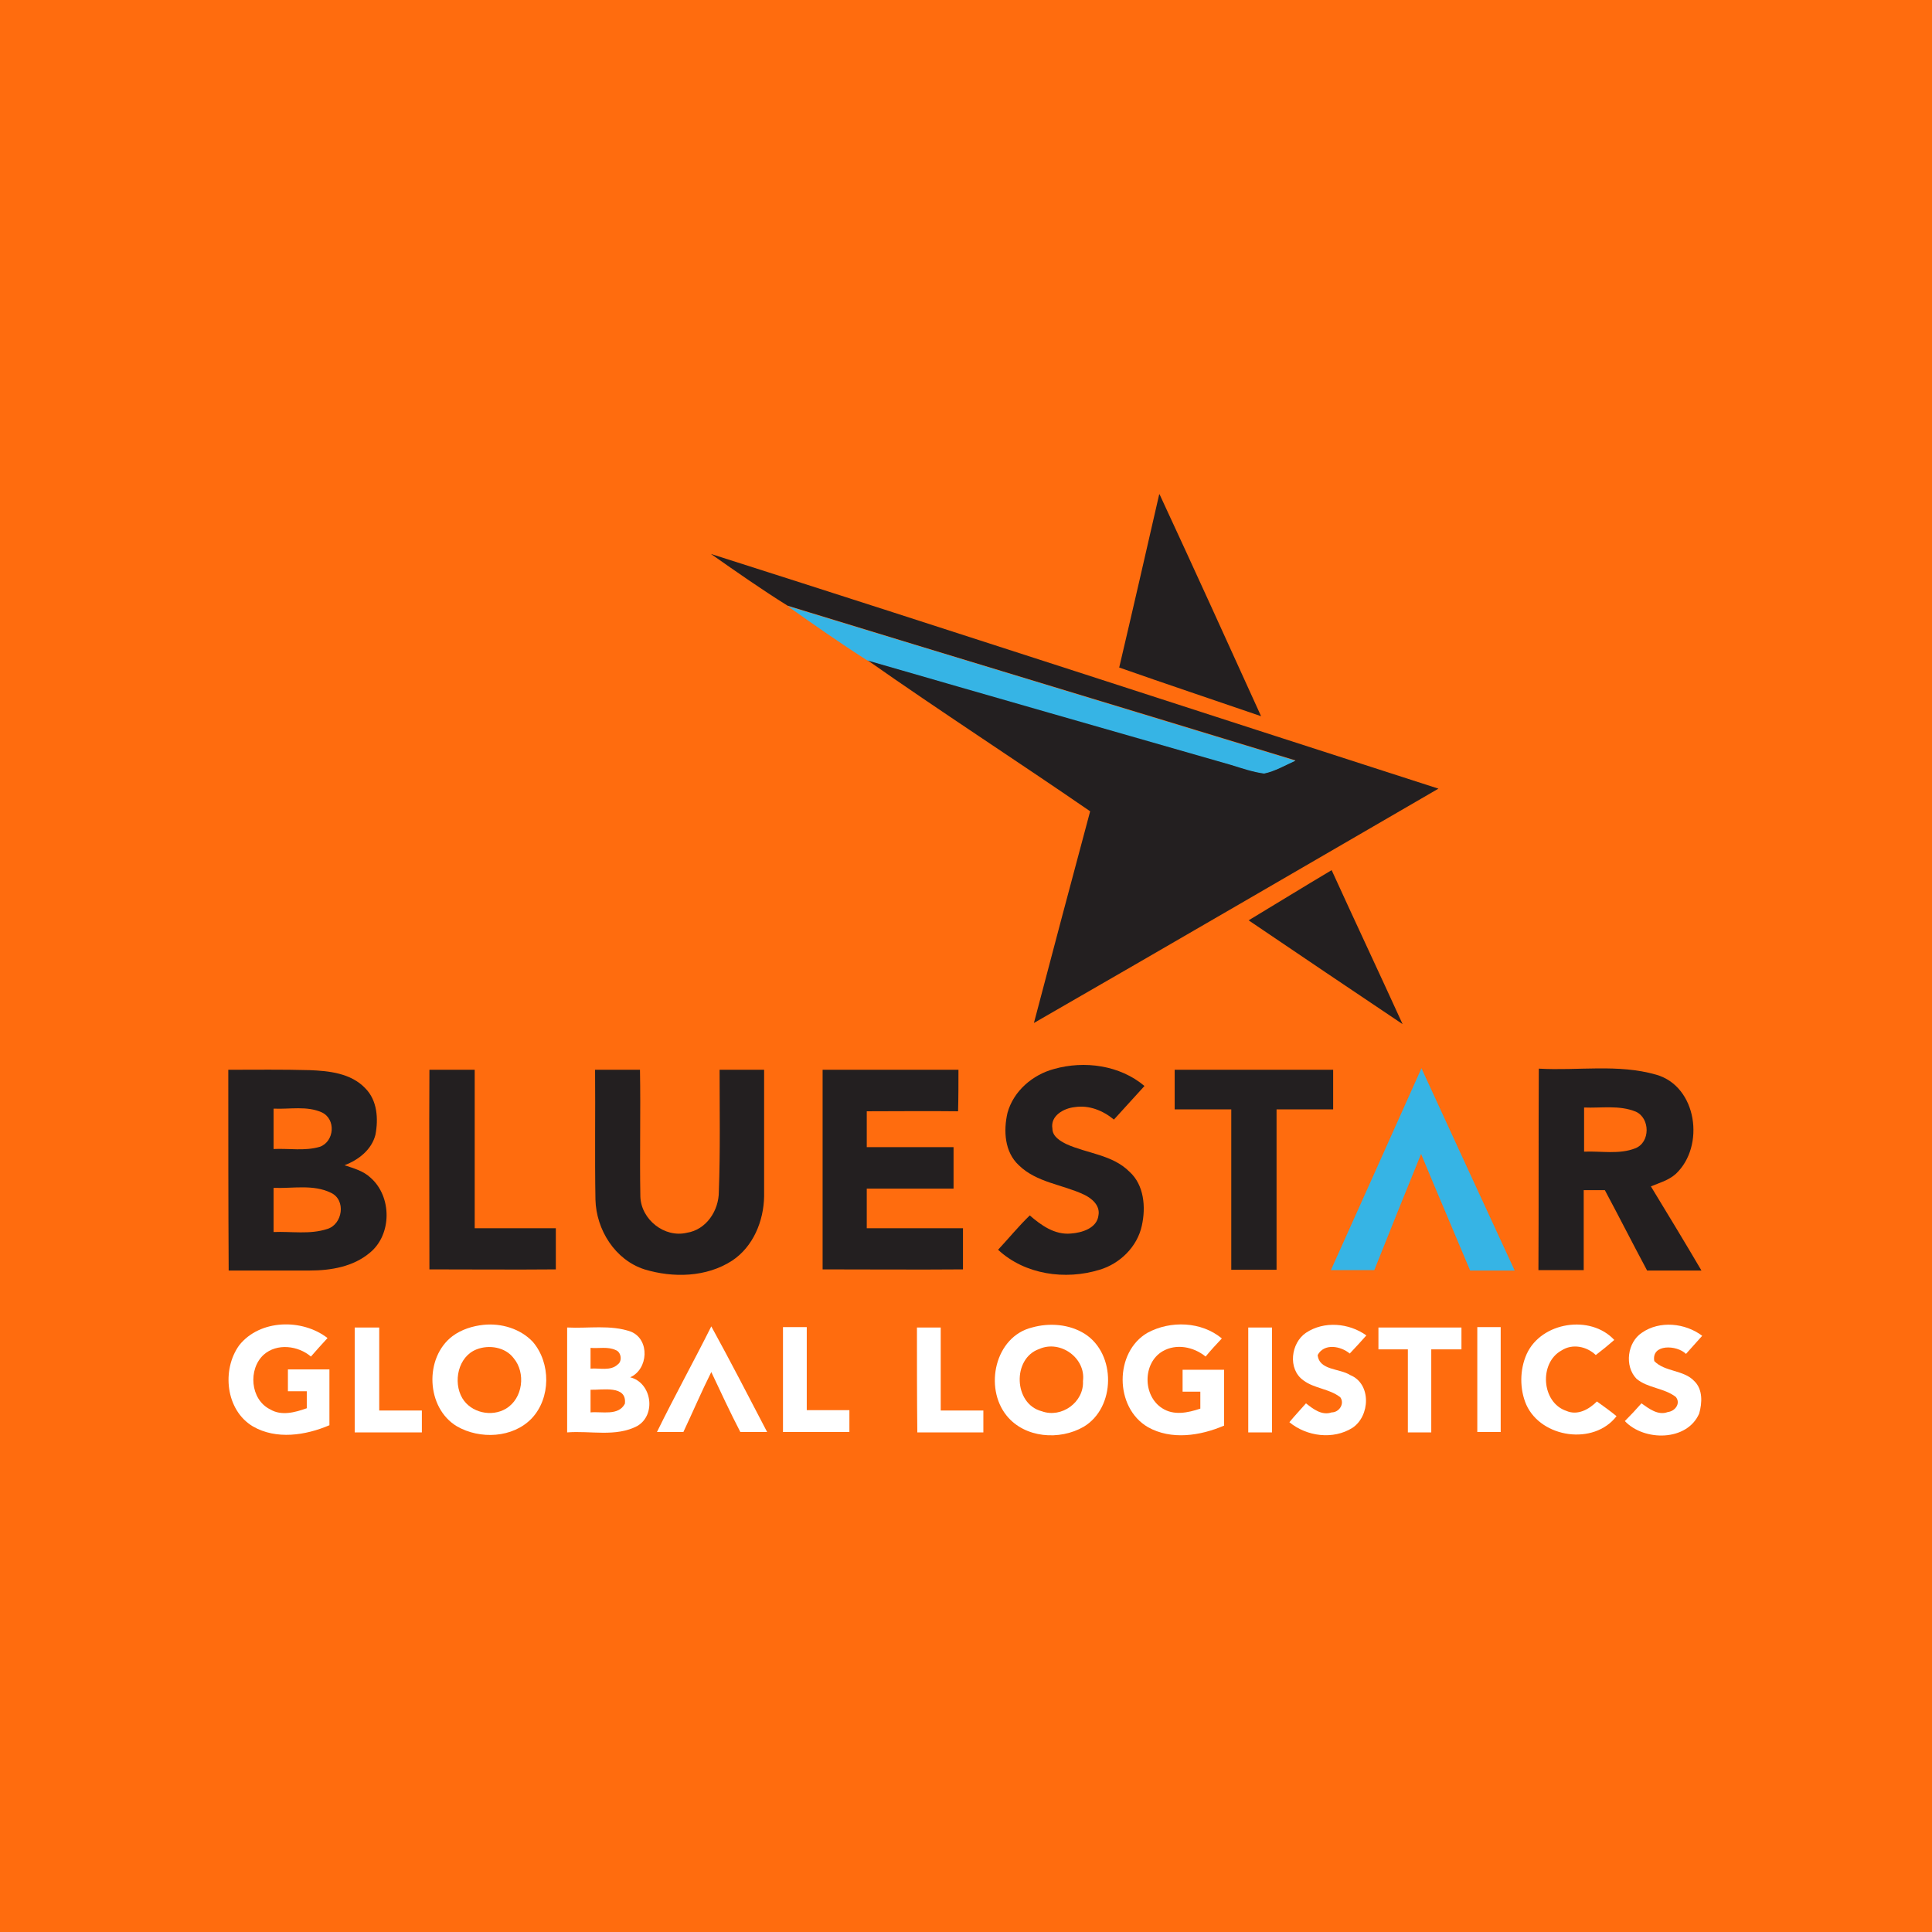
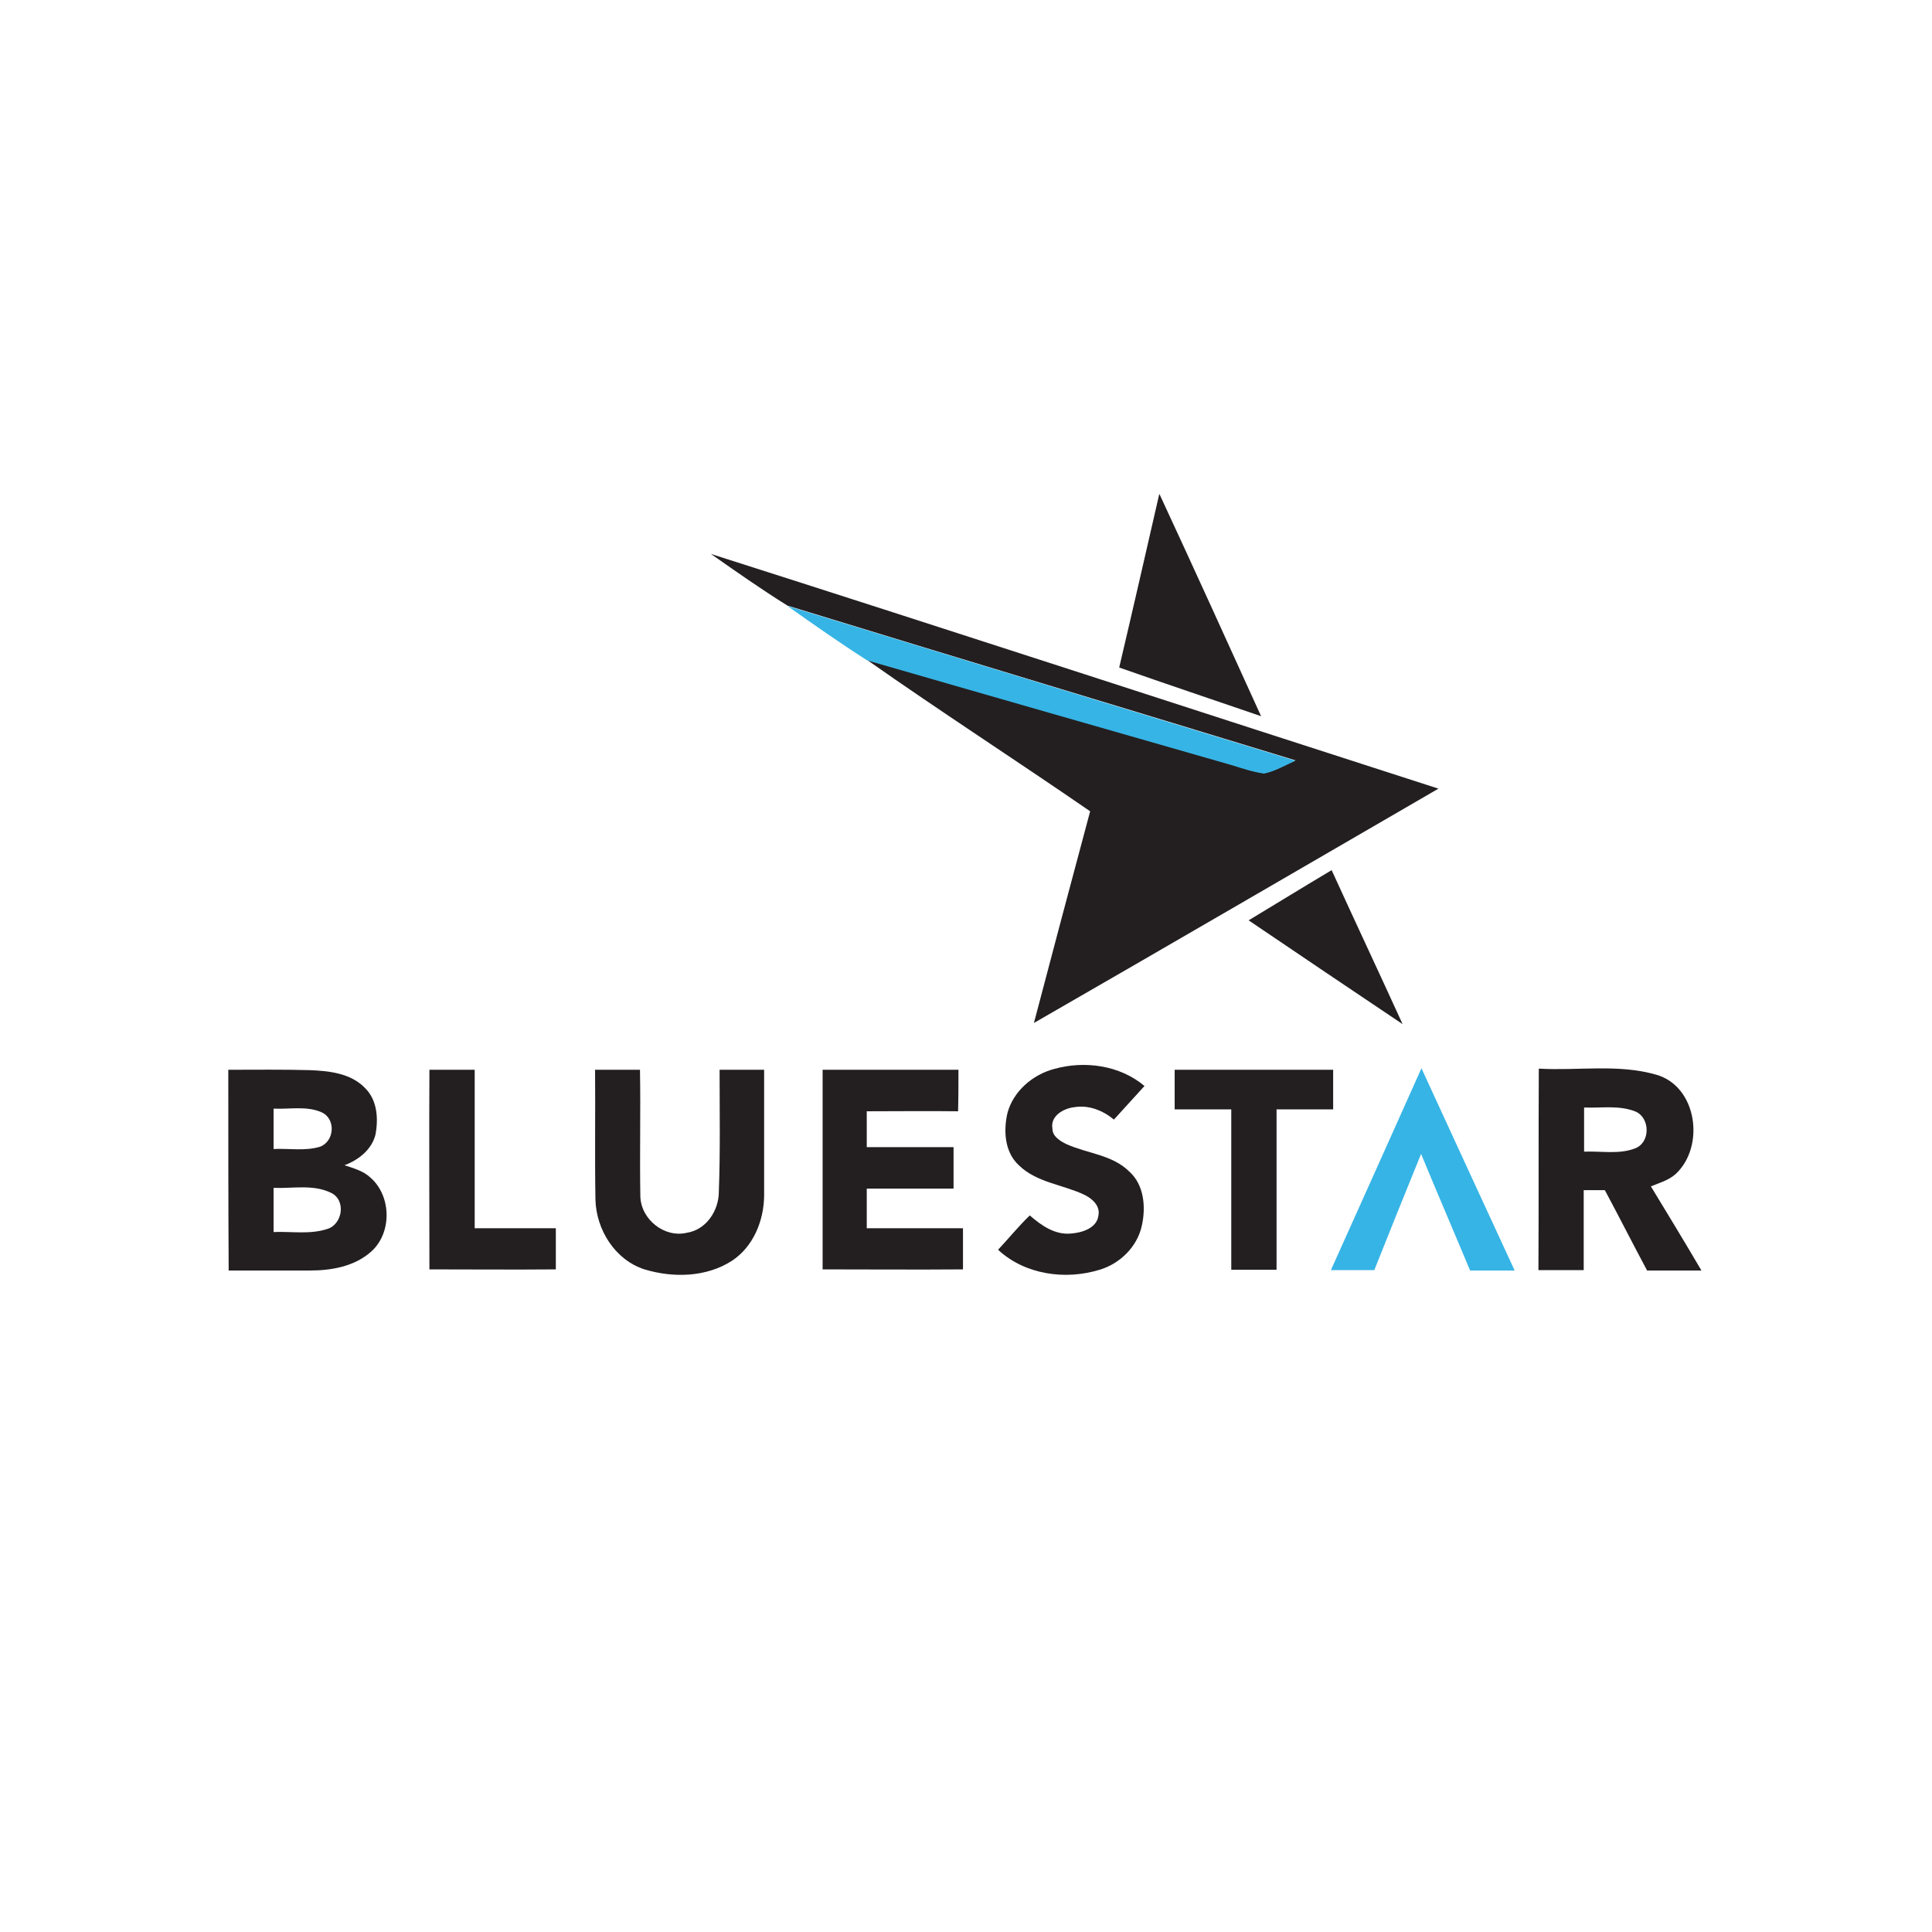
<svg xmlns="http://www.w3.org/2000/svg" version="1.1" id="Layer_1" x="0px" y="0px" viewBox="0 0 512 512" style="enable-background:new 0 0 512 512;" xml:space="preserve">
  <style type="text/css">
	.st0{fill:#FF6C0E;}
	.st1{fill:#231F20;}
	.st2{fill:#36B4E5;}
	.st3{fill:#FFFFFF;}
</style>
-   <rect y="0" class="st0" width="512" height="512" />
  <g id="_x23_231f20ff">
    <path class="st1" d="M307.2,131h0.1c9.1,19.6,18,39.2,26.9,58.8c-12.5-4.3-25.1-8.5-37.6-12.9C300.2,161.6,303.7,146.3,307.2,131z" />
    <path class="st1" d="M188.4,146.8c64.3,20.5,128.5,41.5,192.8,62.2c-35.7,20.7-71.4,41.5-107.2,62.1c4.9-18.7,9.9-37.4,14.9-56.1   c-19.6-13.5-39.6-26.4-59.1-40.1c32.1,9.2,64.3,18.4,96.4,27.7c2.9,0.8,5.8,1.9,8.8,2.3c2.9-0.6,5.6-2.2,8.3-3.4   c-44.8-13.7-89.7-27.2-134.6-41C201.8,156.2,195.1,151.5,188.4,146.8z" />
    <path class="st1" d="M330.9,243.9c7.3-4.4,14.6-8.9,22-13.3c6.2,13.6,12.6,27.2,18.8,40.8C358.1,262.3,344.5,253.1,330.9,243.9z" />
    <path class="st1" d="M279.3,283.3c8.1-2.3,17.5-1,24,4.5c-2.7,3-5.4,5.9-8.1,8.9c-2.9-2.4-6.6-3.9-10.4-3.3   c-2.9,0.3-6.5,2.3-5.9,5.7c0,2.1,2.1,3.3,3.7,4.1c5.5,2.5,12.2,2.8,16.7,7.3c3.9,3.5,4.4,9.4,3.3,14.3c-1.2,5.6-5.8,10.1-11.2,11.7   c-9.1,2.8-19.8,1.3-26.9-5.3c2.8-3,5.4-6.2,8.4-9.1c3,2.6,6.6,5.2,10.9,4.8c2.9-0.2,6.9-1.4,7.3-4.8c0.5-2.6-1.7-4.5-3.8-5.5   c-5.7-2.7-12.6-3.2-17.3-7.8c-3.8-3.5-4.1-9.2-3-13.9C268.6,289.1,273.7,284.8,279.3,283.3z" />
    <path class="st1" d="M190.7,283.5c3.9,0,7.8,0,11.8,0c0,11.2,0,22.3,0,33.5c-0.1,6.6-2.9,13.4-8.5,17.1c-6.8,4.4-15.6,4.6-23.2,2.3   c-7.8-2.5-12.8-10.5-13-18.5c-0.2-11.4,0-22.9-0.1-34.4c4,0,7.9,0,11.9,0c0.2,11.2-0.1,22.4,0.1,33.6c0.2,6.1,6.4,11,12.3,9.6   c5.2-0.8,8.5-5.9,8.5-10.9C190.9,305,190.7,294.3,190.7,283.5z" />
    <path class="st1" d="M218,283.5c12,0,24,0,36,0c0,3.7,0,7.4-0.1,11c-8.1-0.1-16.1,0-24.2,0c0,3.2,0,6.3,0,9.5c7.7,0,15.3,0,23,0   c0,3.7,0,7.3,0,11c-7.7,0-15.3,0-23,0c0,3.5,0,7,0,10.5c8.5,0,17,0,25.5,0c0,3.6,0,7.3,0,10.9c-12.4,0.1-24.8,0-37.2,0   C218,318.8,218,301.2,218,283.5z" />
    <path class="st1" d="M407.8,283.2c10.4,0.6,21-1.3,31.1,1.6c10.9,3.1,13,19,5.2,26.3c-1.9,1.7-4.4,2.4-6.6,3.3   c4.5,7.4,9,14.8,13.4,22.3c-4.8,0-9.6,0-14.4,0c-3.8-7.1-7.4-14.2-11.2-21.3c-1.9,0-3.7,0-5.6,0c0,7.1,0,14.2,0,21.2c-4,0-8,0-12,0   C407.8,318.9,407.7,301.1,407.8,283.2 M419.8,293.5c0,3.9,0,7.8,0,11.7c4.5-0.2,9.3,0.8,13.6-0.9c4-1.6,3.9-8,0.1-9.7   C429.1,292.8,424.3,293.7,419.8,293.5z" />
    <path class="st1" d="M60.5,283.5c7.2,0,14.4-0.1,21.6,0.1c5.1,0.2,10.9,0.8,14.7,4.8c3.2,3.2,3.5,8.1,2.7,12.3   c-1,4-4.5,6.7-8.2,8.1c2.4,0.8,5,1.5,6.9,3.3c5.7,5,5.7,15.1-0.2,19.9c-4.4,3.7-10.3,4.7-15.9,4.7c-7.2,0-14.3,0-21.5,0   C60.5,318.8,60.5,301.2,60.5,283.5 M72.5,293.8c0,3.6,0,7.1,0,10.7c4.1-0.2,8.3,0.6,12.3-0.6c3.8-1.4,4.3-7.3,0.5-9.1   C81.3,293,76.8,294,72.5,293.8 M72.5,314.8c0,3.9,0,7.8,0,11.7c4.7-0.2,9.6,0.7,14.2-0.8c4.1-1.2,5.1-7.7,1-9.6   C83,313.8,77.6,315,72.5,314.8z" />
    <path class="st1" d="M113.8,283.5c4,0,8,0,12,0c0,14,0,28,0,42c7.2,0,14.3,0,21.5,0c0,3.6,0,7.3,0,10.9c-11.2,0.1-22.3,0-33.5,0   C113.8,318.8,113.7,301.2,113.8,283.5z" />
    <path class="st1" d="M311.3,294c0-3.5,0-7,0-10.5c14,0,28,0,42,0c0,3.5,0,7,0,10.5c-5,0-10,0-15,0c0,14.2,0,28.3,0,42.5   c-4,0-8,0-12,0c0-14.2,0-28.3,0-42.5C321.3,294,316.3,294,311.3,294z" />
  </g>
  <g id="_x23_36b4e5ff">
    <path class="st2" d="M208.7,160.6c44.8,13.7,89.7,27.3,134.6,41c-2.7,1.2-5.4,2.8-8.3,3.4c-3-0.4-5.9-1.4-8.8-2.3   c-32.1-9.2-64.3-18.4-96.4-27.7C222.6,170.4,215.6,165.5,208.7,160.6z" />
    <path class="st2" d="M376.7,283.1c8.2,17.9,16.5,35.8,24.7,53.6c-3.9,0-7.8,0-11.8,0c-4.3-10.3-8.7-20.5-13-30.9   c-4.2,10.3-8.3,20.5-12.4,30.8c-3.8,0-7.6,0-11.5,0C360.7,318.8,368.7,301,376.7,283.1z" />
  </g>
  <g id="_x23_ffffffff">
    <path class="st3" d="M63.4,356.5c5.5-6.9,16.7-7.1,23.4-1.9c-1.5,1.6-2.9,3.2-4.4,4.9c-3.4-2.9-9-3.6-12.5-0.5   c-4.2,3.8-3.6,11.9,1.7,14.5c3,1.8,6.6,0.8,9.7-0.3c0-1.5,0-3,0-4.5c-1.7,0-3.3,0-5,0c0-1.9,0-3.8,0-5.8c3.7,0,7.3,0,11,0   c0,4.9,0,9.8,0,14.8c-6.3,2.7-14.1,3.9-20.3,0.3C59.8,373.7,58.7,363,63.4,356.5z" />
    <path class="st3" d="M128.1,351.1c4.7-0.5,9.8,1,13.1,4.5c4.8,5.6,4.8,14.9-0.3,20.3c-5,5.2-13.7,5.6-19.8,2.1   c-8.2-4.9-8.7-18.2-1.2-23.9C122.3,352.3,125.3,351.4,128.1,351.1 M126.3,357.6c-4.9,1.9-6.3,8.6-3.8,12.9   c2.3,3.9,7.8,5.1,11.6,2.8c4.5-2.7,5.3-9.5,2-13.4C133.9,357,129.6,356.3,126.3,357.6z" />
    <path class="st3" d="M273.5,351.8c4.6-1.3,9.9-0.9,14,1.7c8.3,5.3,8.2,19.5-0.3,24.6c-6.4,3.7-15.6,3-20.4-2.9   C260.7,367.7,263.7,354.2,273.5,351.8 M275.4,357.5c-7.2,2.5-6.8,14.6,0.7,16.5c5.2,1.9,11.2-2.4,10.9-8   C287.8,359.9,281,355,275.4,357.5z" />
    <path class="st3" d="M304.1,353.2c6.1-3.3,14.3-3,19.7,1.5c-1.5,1.6-2.9,3.1-4.3,4.8c-3.2-2.6-7.8-3.5-11.4-1.4   c-5.3,3.1-5.3,11.8-0.1,15.1c3.1,2,6.8,1.2,10.1,0.1c0-1.5,0-3,0-4.5c-1.6,0-3.2,0-4.7,0c0-1.9,0-3.8,0-5.8c3.7,0,7.3,0,11,0   c0,4.9,0,9.8,0,14.8c-6.3,2.7-14,3.9-20.2,0.4C295.3,373,295.3,358.3,304.1,353.2z" />
-     <path class="st3" d="M346.1,353.2c4.8-3.2,11.4-2.6,16,0.7c-1.4,1.6-2.9,3.2-4.4,4.8c-2.4-2-6.8-2.8-8.5,0.4   c0.4,4.1,5.8,3.5,8.6,5.3c5.7,2.3,5.3,10.9,0.6,14c-5.1,3.2-12.1,2.3-16.7-1.5c1.4-1.7,3-3.4,4.4-5c1.9,1.5,4.2,3.3,6.8,2.4   c2,0,3.5-2.3,2.3-4c-2.9-2.3-6.9-2.3-9.8-4.5C341.2,362.8,342.1,355.9,346.1,353.2z" />
    <path class="st3" d="M404.6,358.8c3.9-8.5,16.9-10.5,23.2-3.7c-1.6,1.4-3.2,2.7-4.9,4c-2.4-2.3-6.2-3.1-9.1-1.2   c-6,3.3-5.3,13.8,1.3,16c3,1.3,6-0.4,8.1-2.5c1.8,1.3,3.5,2.5,5.2,3.9c-6,7.8-19.9,5.8-23.9-3C402.7,368.2,402.7,363,404.6,358.8z" />
-     <path class="st3" d="M435.1,353.2c4.7-3.3,11.5-2.6,16,0.8c-1.4,1.6-2.9,3.2-4.3,4.8c-2.4-2.4-9.2-2.7-8.4,1.9   c2.8,2.9,7.8,2.3,10.6,5.3c2.3,2.2,2.1,5.8,1.3,8.6c-3.2,7.4-14.6,7.4-19.7,2c1.5-1.5,3-3.1,4.4-4.7c2,1.4,4.4,3.3,7,2.3   c1.9-0.2,3.5-2.3,2.1-4c-3.1-2.4-7.4-2.3-10.4-4.8C430.4,362,431.3,355.7,435.1,353.2z" />
+     <path class="st3" d="M435.1,353.2c4.7-3.3,11.5-2.6,16,0.8c-1.4,1.6-2.9,3.2-4.3,4.8c-2.4-2.4-9.2-2.7-8.4,1.9   c2.8,2.9,7.8,2.3,10.6,5.3c2.3,2.2,2.1,5.8,1.3,8.6c-3.2,7.4-14.6,7.4-19.7,2c1.5-1.5,3-3.1,4.4-4.7c2,1.4,4.4,3.3,7,2.3   c1.9-0.2,3.5-2.3,2.1-4c-3.1-2.4-7.4-2.3-10.4-4.8z" />
    <path class="st3" d="M94,351.8c2.2,0,4.3,0,6.5,0c0,7.3,0,14.7,0,22c3.8,0,7.5,0,11.3,0c0,1.9,0,3.8,0,5.8c-5.9,0-11.8,0-17.8,0   C94,370.3,94,361,94,351.8z" />
    <path class="st3" d="M150.3,351.8c5.6,0.3,11.5-0.8,16.9,1.1c5.1,2.1,4.6,10-0.2,12.1c5.7,1.4,7,9.9,1.9,12.9   c-5.7,3-12.4,1.2-18.6,1.7C150.3,370.3,150.3,361,150.3,351.8 M156.5,357.2c0,1.8,0,3.7,0,5.5c2.4-0.2,5.3,0.7,7.2-1.1   c1.3-0.9,0.9-3.3-0.5-3.8C161.1,356.8,158.7,357.4,156.5,357.2 M156.5,368.3c0,2,0,4,0,6c3-0.3,7.4,1,9.1-2.3   C166.2,367,159.6,368.4,156.5,368.3z" />
    <path class="st3" d="M188.5,351.5c5.1,9.3,9.9,18.6,14.8,28c-2.4,0-4.8,0-7.1,0c-2.7-5.2-5.2-10.6-7.7-15.9   c-2.6,5.2-4.9,10.6-7.4,15.9c-2.4,0-4.7,0-7,0C178.7,370.1,183.8,360.9,188.5,351.5z" />
-     <path class="st3" d="M207.5,379.5c0-9.3,0-18.5,0-27.8c2.1,0,4.2,0,6.3,0c0,7.3,0,14.7,0,22c3.8,0,7.5,0,11.3,0c0,1.9,0,3.8,0,5.8   C219.2,379.5,213.3,379.5,207.5,379.5z" />
    <path class="st3" d="M243,351.8c2.1,0,4.2,0,6.3,0c0,7.3,0,14.7,0,22c3.8,0,7.5,0,11.3,0c0,1.9,0,3.8,0,5.8c-5.8,0-11.7,0-17.5,0   C243,370.3,243,361,243,351.8z" />
    <path class="st3" d="M330.8,351.8c2.1,0,4.2,0,6.3,0c0,9.3,0,18.5,0,27.8c-2.1,0-4.2,0-6.3,0C330.8,370.3,330.8,361,330.8,351.8z" />
    <path class="st3" d="M365.3,351.8c7.3,0,14.7,0,22,0c0,1.9,0,3.8,0,5.8c-2.7,0-5.3,0-8,0c0,7.3,0,14.7,0,22c-2.1,0-4.1,0-6.2,0   c0-7.3,0-14.7,0-22c-2.6,0-5.2,0-7.8,0C365.3,355.6,365.3,353.7,365.3,351.8z" />
    <path class="st3" d="M391.5,379.5c0-9.3,0-18.5,0-27.8c2.1,0,4.2,0,6.2,0c0,9.3,0,18.5,0,27.8C395.7,379.5,393.6,379.5,391.5,379.5   z" />
  </g>
</svg>